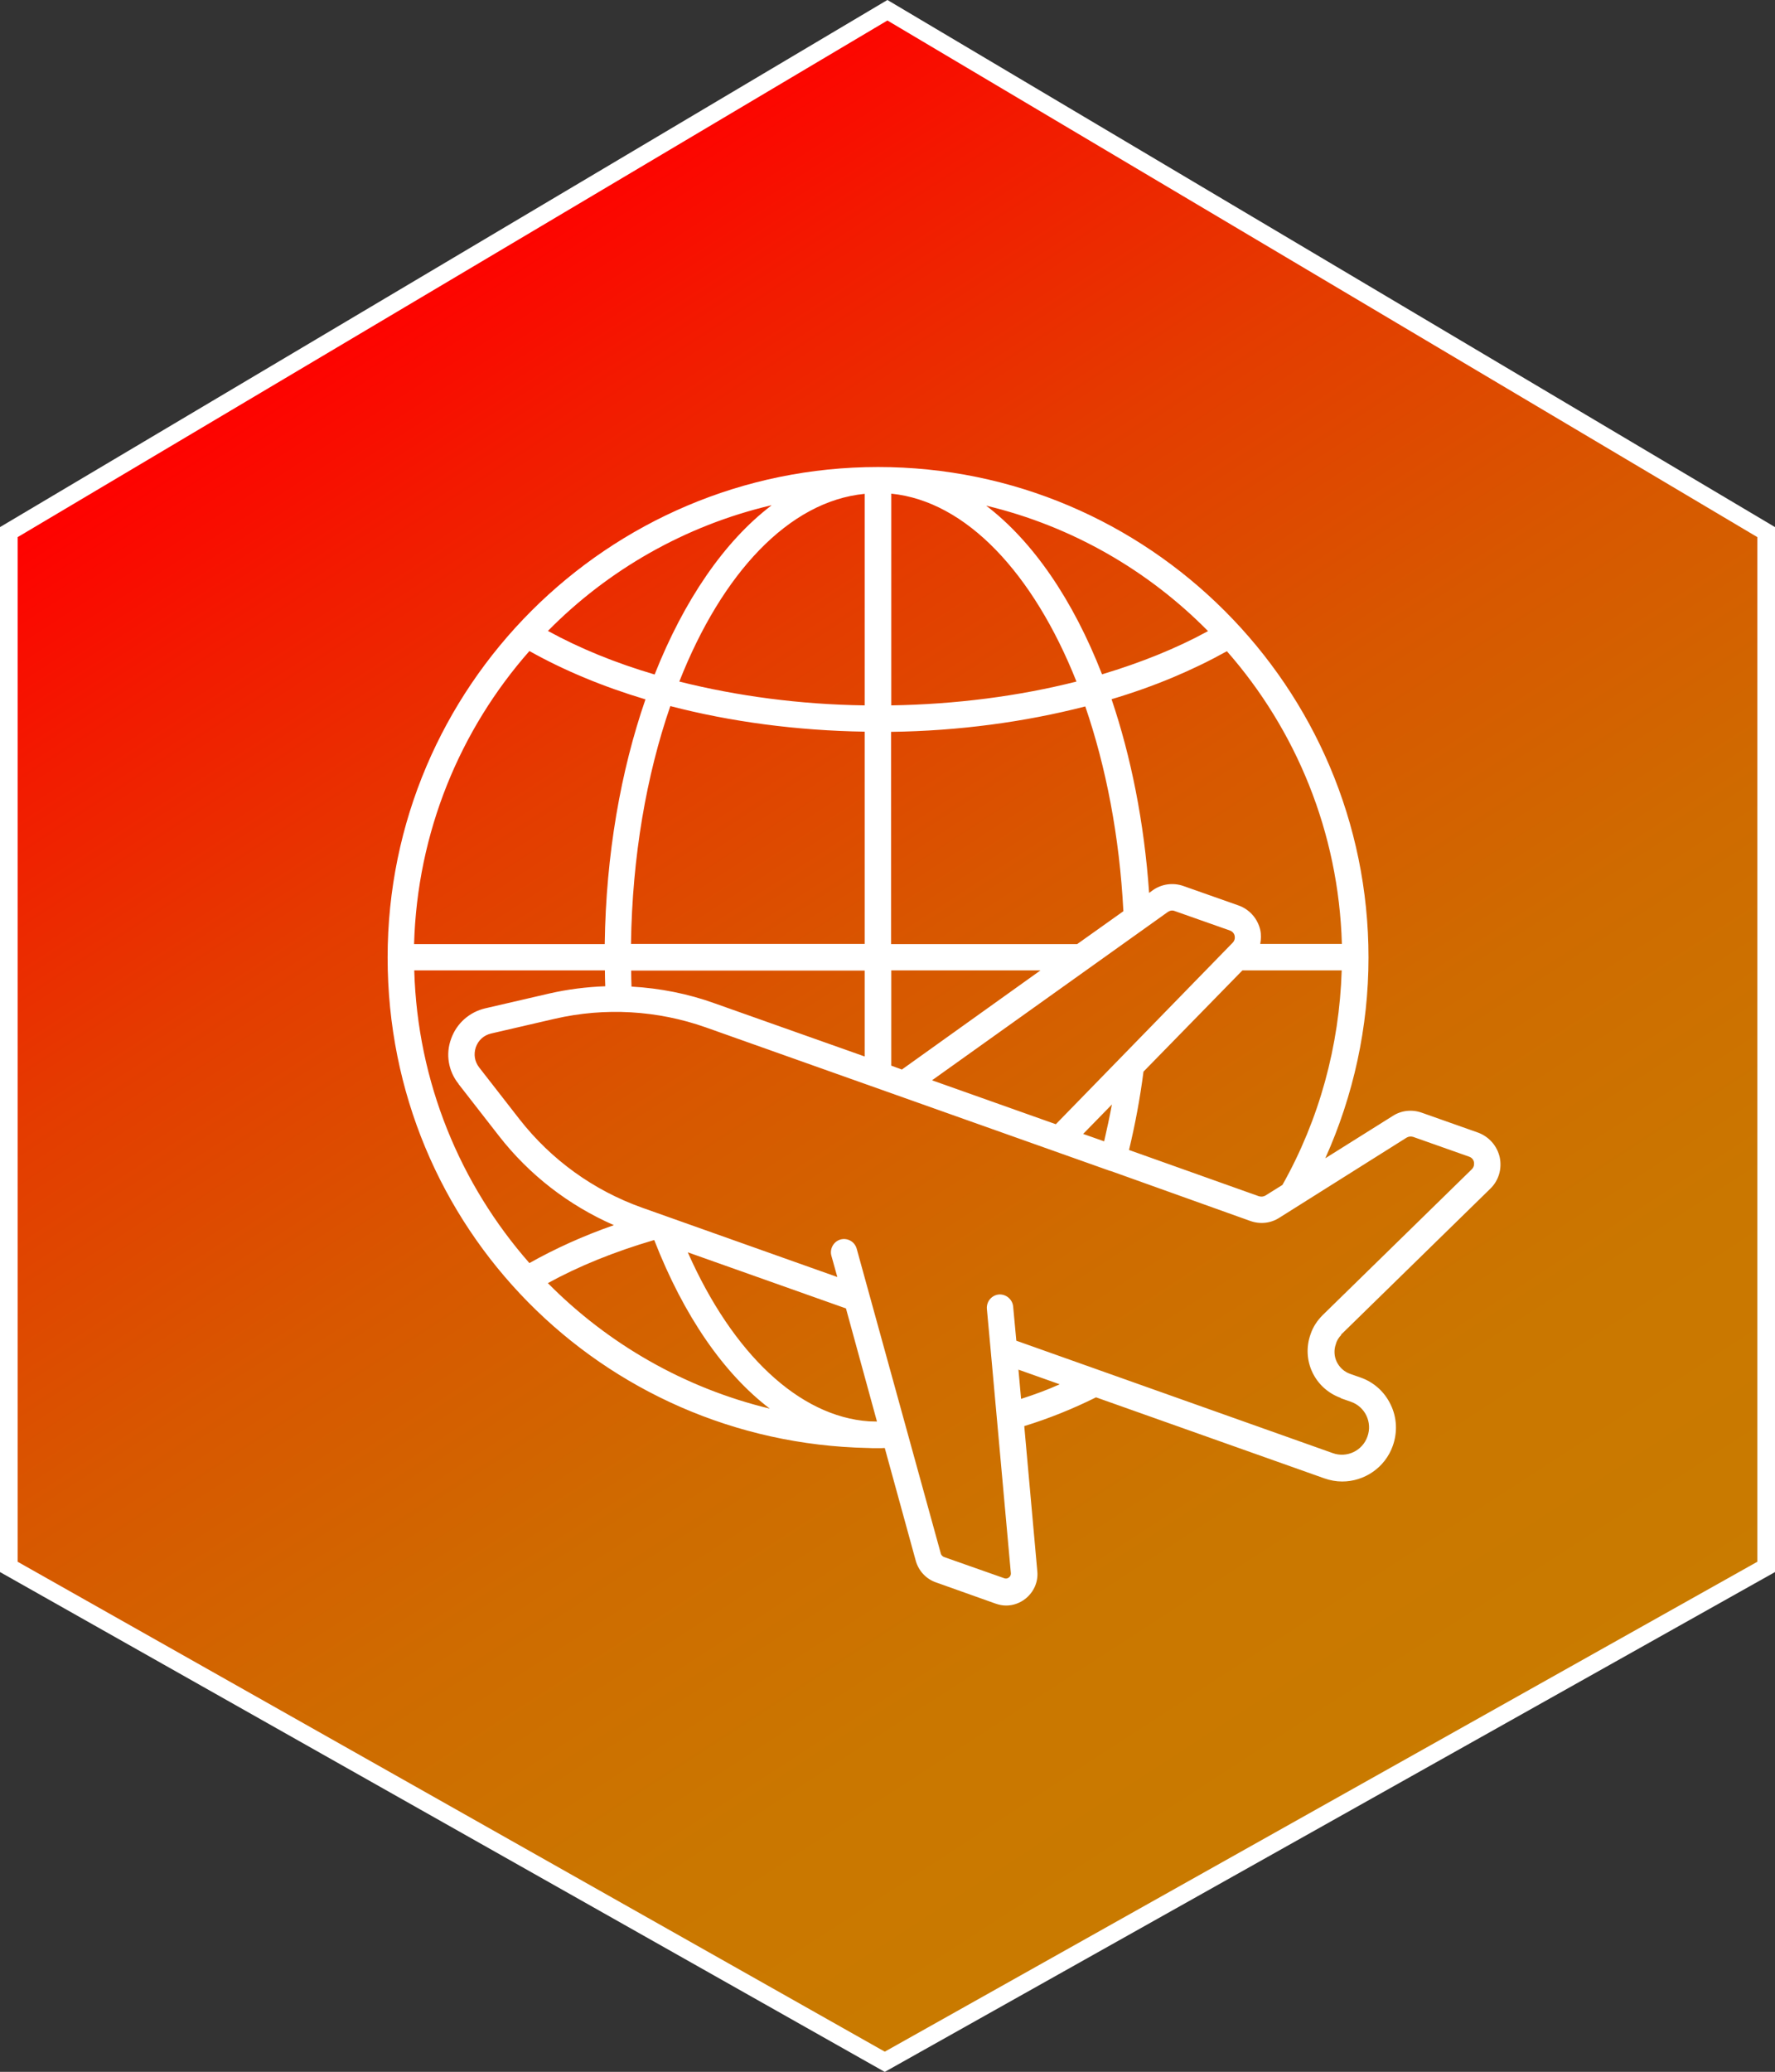
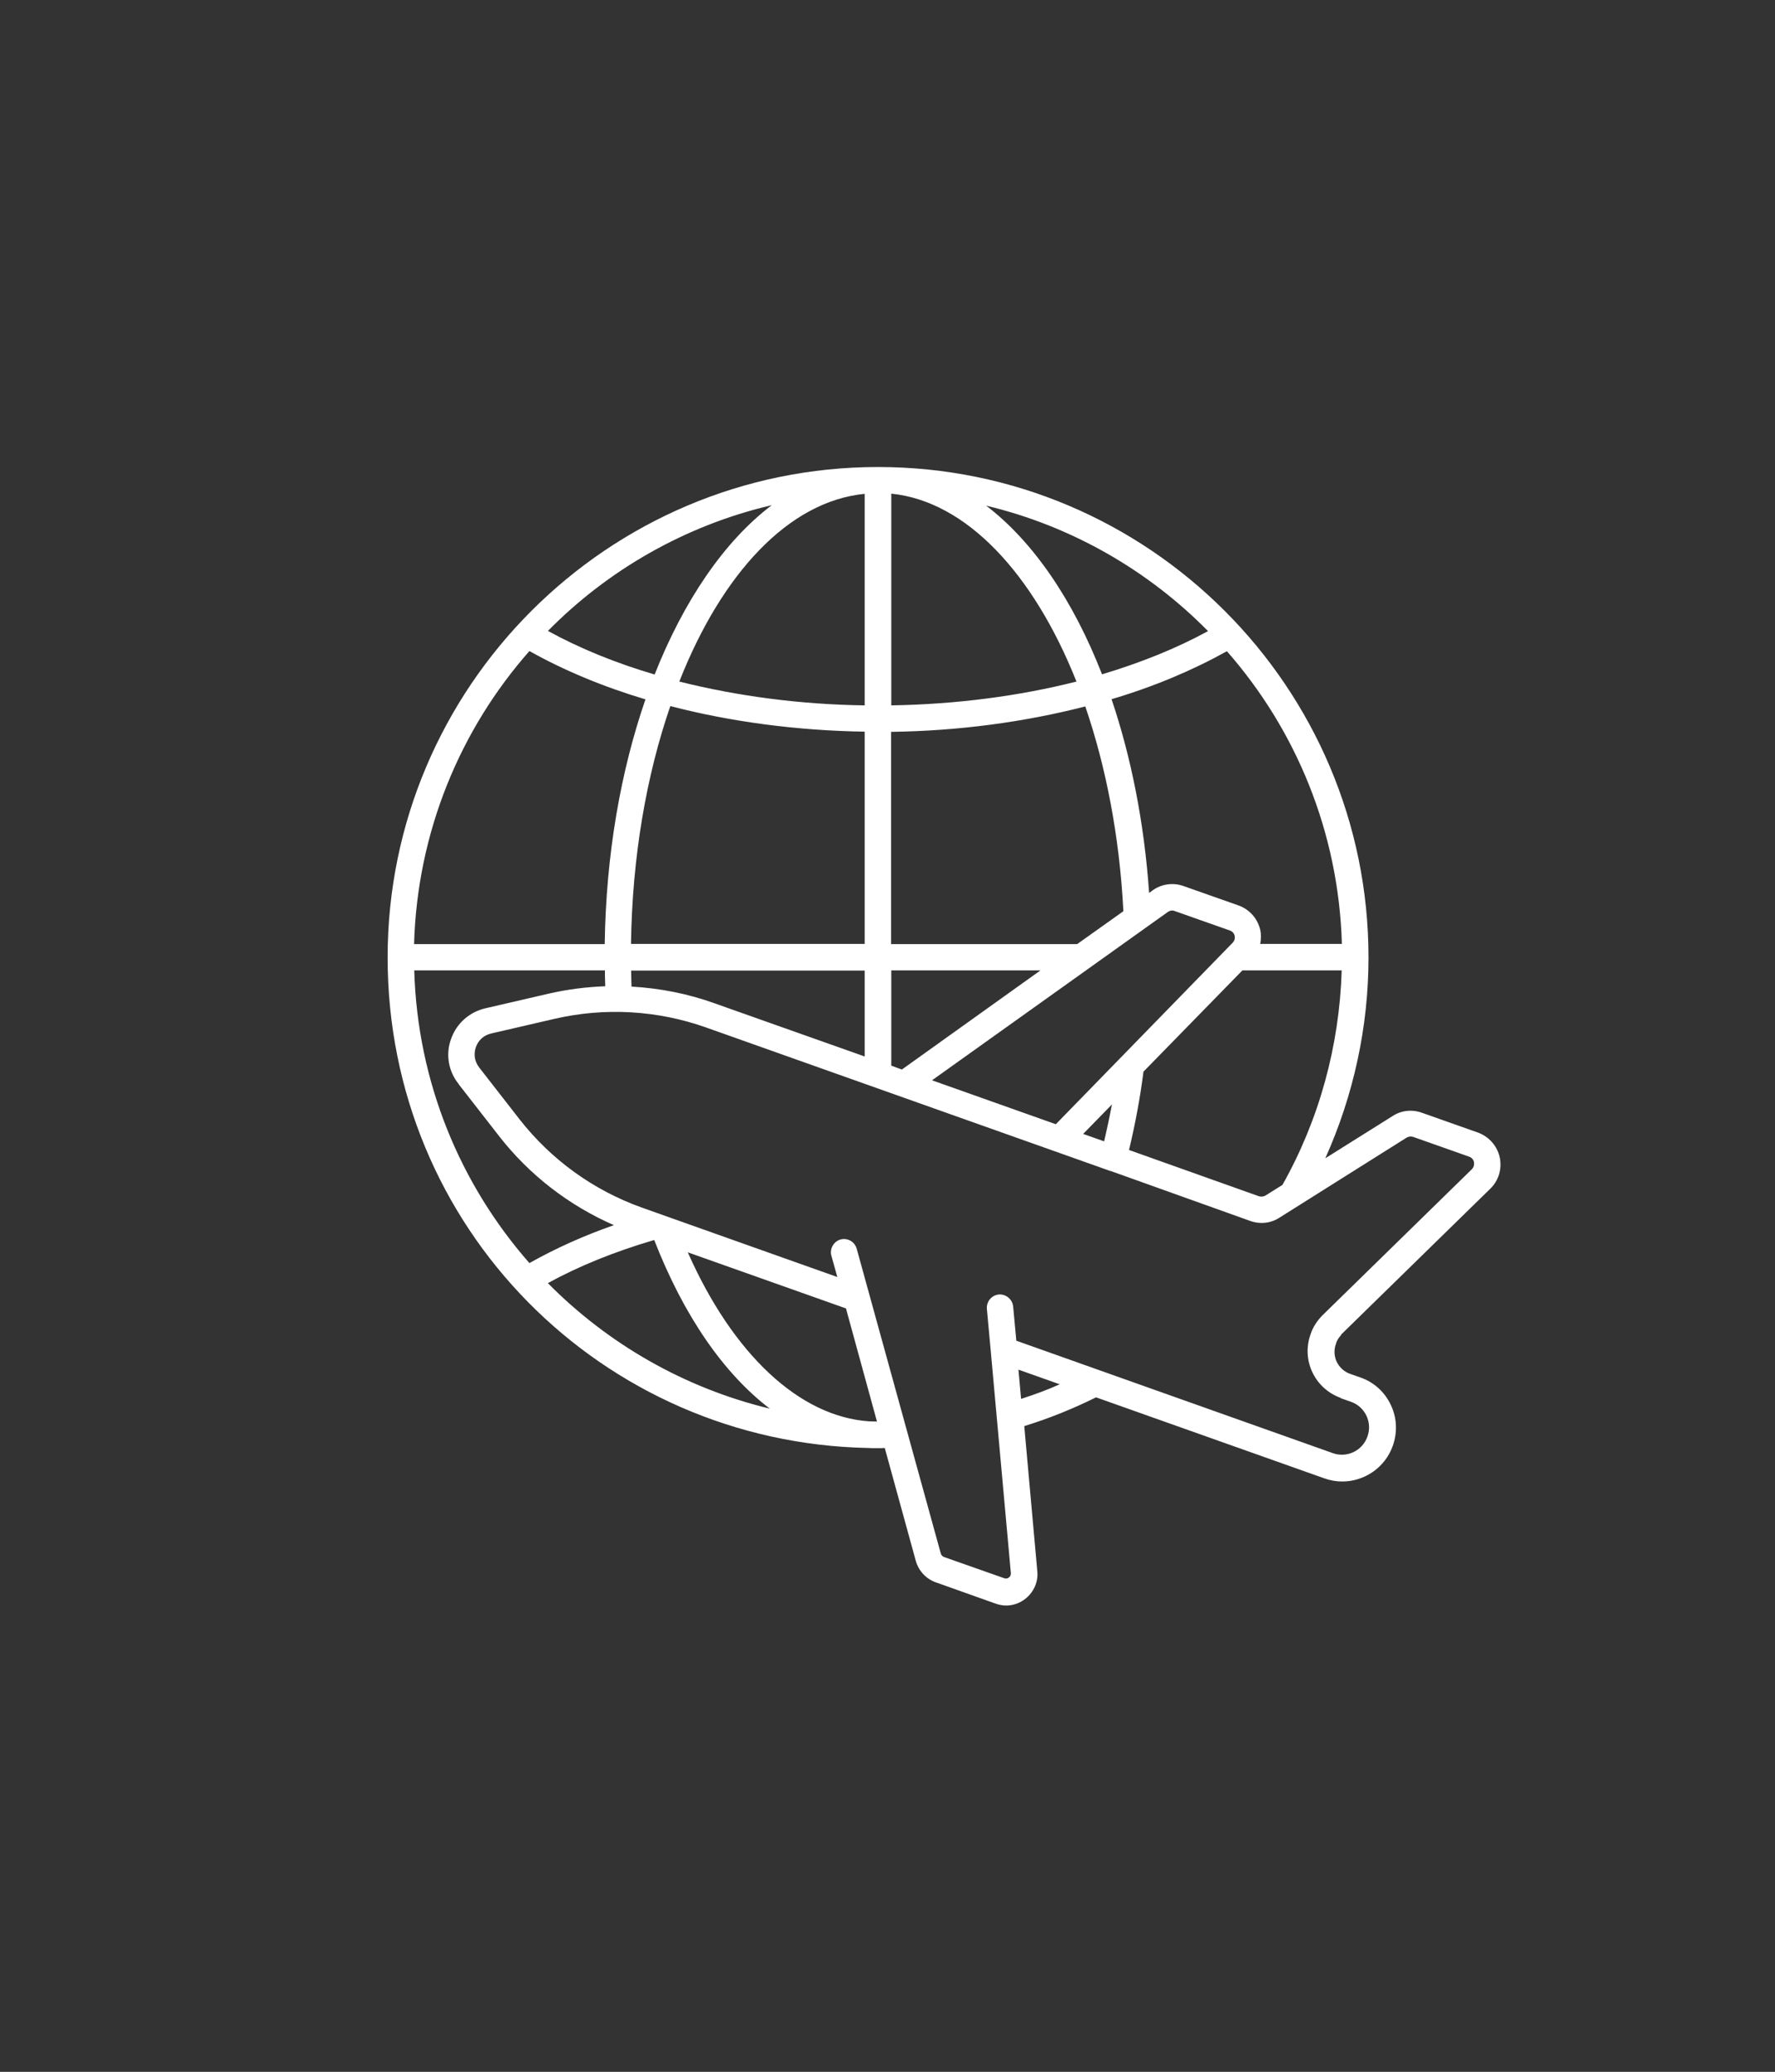
<svg xmlns="http://www.w3.org/2000/svg" id="Layer_2" data-name="Layer 2" viewBox="0 0 100.65 117.43">
  <rect x="0" y="0" width="100.65" height="117.43" fill="#333333" stroke="none" />
  <defs>
    <style>
      .cls-1 {
        fill: url(#linear-gradient);
        stroke: #fff;
        stroke-miterlimit: 10;
      }

      .cls-2 {
        fill: #fff;
      }
    </style>
    <linearGradient id="linear-gradient" x1="22.15" y1="16.1" x2="78.5" y2="102.87" gradientUnits="userSpaceOnUse">
      <stop offset="0" stop-color="red" />
      <stop offset=".11" stop-color="#f31900" />
      <stop offset=".28" stop-color="#e43c00" />
      <stop offset=".46" stop-color="#d85700" />
      <stop offset=".64" stop-color="#cf6b00" />
      <stop offset=".82" stop-color="#ca7700" />
      <stop offset="1" stop-color="#c97b00" />
    </linearGradient>
  </defs>
  <g id="Layer_1-2" data-name="Layer 1">
-     <polygon class="cls-1" points=".5 30.16 .5 88.81 50.17 116.86 100.15 88.81 100.15 30.16 50.32 .58 .5 30.16" />
-     <path class="cls-2" d="M76.04,75.65l8.46-8.27c.48-.46.68-1.13.54-1.79-.15-.65-.61-1.17-1.24-1.4l-3.17-1.12c-.56-.2-1.17-.14-1.67.19l-3.81,2.39c1.6-3.56,2.45-7.44,2.45-11.38,0-15.33-12.48-27.8-27.81-27.8s-27.81,12.47-27.81,27.8,12.16,27.49,27.23,27.8h.03c.14.01.27.01.42.01h.15c.12,0,.24,0,.36-.01l1.76,6.4c.16.56.57,1.01,1.12,1.21l3.4,1.21c.2.07.4.11.6.11.39,0,.77-.13,1.09-.38.48-.38.74-.96.68-1.56l-.74-8.23c1.4-.43,2.76-.98,4.07-1.63l12.94,4.59c.34.12.68.18,1.02.18,1.25,0,2.43-.78,2.87-2.03.27-.77.23-1.6-.12-2.32-.35-.74-.97-1.29-1.73-1.55l-.57-.2c-.34-.12-.6-.36-.76-.68-.15-.31-.17-.68-.05-1.01.05-.2.17-.38.3-.51h0ZM71.76,67.76c-.12.07-.25.08-.38.04l-7.36-2.62c.35-1.46.63-2.95.82-4.44l5.61-5.74h5.63c-.13,4.27-1.27,8.45-3.36,12.16l-.96.6ZM61.42,64.27l1.63-1.67c-.13.7-.28,1.4-.44,2.09l-1.19-.42ZM26,61.44l2.29,2.94c1.72,2.21,3.96,3.94,6.52,5.06-1.75.61-3.35,1.34-4.79,2.15-3.92-4.46-6.35-10.25-6.53-16.59h10.81c0,.3.01.61.02.9-1.06.04-2.12.17-3.17.41l-3.63.84c-.9.21-1.63.85-1.94,1.73-.32.86-.16,1.83.42,2.55h0ZM49.73,80.57h-.05c-.14,0-.26-.01-.4-.01-3.96-.27-7.73-3.82-10.28-9.58l8.97,3.18,1.76,6.42ZM30.02,36.9c1.94,1.09,4.17,2.02,6.58,2.74-1.4,4.05-2.24,8.79-2.31,13.87h-10.81c.18-6.35,2.61-12.15,6.54-16.61h0ZM76.09,53.5h-4.63c.05-.26.06-.54,0-.8-.15-.64-.61-1.16-1.23-1.38l-3.12-1.1c-.59-.21-1.25-.12-1.76.25l-.19.14c-.28-4.01-1.03-7.73-2.13-10.98,2.4-.71,4.6-1.64,6.54-2.72,3.91,4.45,6.34,10.25,6.52,16.59h0ZM59.87,63.72l-7.02-2.49,13.37-9.54c.12-.08.26-.11.4-.05l3.12,1.1c.2.07.26.24.27.3.01.07.04.24-.12.4l-10.02,10.28ZM50.54,60.4v-5.4h8.46l-7.86,5.62-.6-.22ZM63.71,51.64l-2.63,1.87h-10.55v-12.03c3.84-.05,7.59-.56,11.01-1.44,1.17,3.41,1.94,7.35,2.16,11.6h0ZM50.54,39.98v-12c4.25.43,8.06,4.52,10.5,10.65-3.28.83-6.84,1.29-10.5,1.35h0ZM49.03,39.98c-3.68-.05-7.24-.53-10.51-1.35,2.41-6.12,6.2-10.22,10.51-10.64v11.99ZM49.03,41.47v12.03h-13.25c.07-4.96.88-9.57,2.23-13.48,3.42.89,7.18,1.39,11.02,1.45h0ZM35.81,55.92c-.01-.3-.02-.61-.02-.91h13.24v4.87l-8.5-3.01c-1.52-.55-3.12-.86-4.71-.95h0ZM68.5,35.77c-1.79.98-3.81,1.79-6.01,2.45-1.64-4.21-3.91-7.53-6.57-9.56,4.85,1.16,9.19,3.67,12.58,7.11h0ZM43.74,28.65c-2.68,2.04-4.96,5.39-6.62,9.58-2.21-.65-4.25-1.48-6.05-2.47,3.4-3.45,7.77-5.97,12.66-7.12h0ZM31.06,72.73c1.76-.97,3.77-1.78,6.01-2.44h.03c1.68,4.31,3.95,7.57,6.55,9.55-4.85-1.17-9.19-3.68-12.59-7.12h0ZM57.9,79.29l-.15-1.66,2.34.83c-.71.32-1.45.59-2.2.83h0ZM76.03,79.25l.57.2c.81.28,1.23,1.17.94,1.97-.28.81-1.17,1.23-1.97.94l-17.94-6.37-.18-1.94c-.04-.41-.41-.71-.81-.68-.41.04-.71.4-.68.81l.22,2.39,1.14,12.59c.01.14-.06.21-.11.25-.04.03-.14.09-.27.04l-3.41-1.2c-.08-.03-.16-.11-.18-.19l-4.77-17.28c-.11-.4-.51-.63-.91-.53-.4.11-.63.53-.53.91l.34,1.22-11.07-3.93c-2.75-.98-5.15-2.71-6.95-5.01l-2.29-2.94c-.26-.34-.32-.74-.19-1.14.14-.4.45-.68.86-.78l3.63-.84c2.84-.65,5.8-.48,8.55.49l22.91,8.13s.02.01.03.01h.02l7.91,2.83c.56.2,1.17.14,1.67-.19l7.2-4.53c.12-.07.25-.08.38-.04l3.17,1.12c.2.07.26.24.27.31.01.07.03.25-.12.4l-8.46,8.27c-.3.3-.55.67-.68,1.07-.54,1.48.23,3.09,1.7,3.62h0Z" />
+     <path class="cls-2" d="M76.04,75.65l8.46-8.27c.48-.46.68-1.13.54-1.79-.15-.65-.61-1.17-1.24-1.4l-3.17-1.12c-.56-.2-1.17-.14-1.67.19l-3.81,2.39c1.6-3.56,2.45-7.44,2.45-11.38,0-15.33-12.48-27.8-27.81-27.8s-27.81,12.47-27.81,27.8,12.16,27.49,27.23,27.8h.03c.14.01.27.01.42.01h.15c.12,0,.24,0,.36-.01l1.76,6.4c.16.56.57,1.01,1.12,1.21l3.4,1.21c.2.07.4.11.6.11.39,0,.77-.13,1.09-.38.48-.38.74-.96.68-1.56l-.74-8.23c1.4-.43,2.76-.98,4.07-1.63l12.94,4.59c.34.12.68.18,1.02.18,1.25,0,2.43-.78,2.87-2.03.27-.77.23-1.6-.12-2.32-.35-.74-.97-1.29-1.73-1.55l-.57-.2c-.34-.12-.6-.36-.76-.68-.15-.31-.17-.68-.05-1.01.05-.2.17-.38.3-.51h0ZM71.76,67.76c-.12.07-.25.08-.38.04l-7.36-2.62c.35-1.46.63-2.95.82-4.44l5.61-5.74h5.63c-.13,4.27-1.27,8.45-3.36,12.16l-.96.6ZM61.42,64.27l1.63-1.67c-.13.7-.28,1.4-.44,2.09l-1.19-.42ZM26,61.44l2.29,2.94c1.72,2.21,3.96,3.94,6.52,5.06-1.75.61-3.35,1.34-4.79,2.15-3.92-4.46-6.35-10.25-6.53-16.59h10.81c0,.3.01.61.02.9-1.06.04-2.12.17-3.17.41l-3.63.84c-.9.21-1.63.85-1.94,1.73-.32.86-.16,1.83.42,2.55h0ZM49.73,80.57h-.05c-.14,0-.26-.01-.4-.01-3.96-.27-7.73-3.82-10.28-9.58l8.97,3.18,1.76,6.42ZM30.02,36.9c1.94,1.09,4.17,2.02,6.58,2.74-1.4,4.05-2.24,8.79-2.31,13.87h-10.81c.18-6.35,2.61-12.15,6.54-16.61h0ZM76.09,53.5h-4.63c.05-.26.06-.54,0-.8-.15-.64-.61-1.16-1.23-1.38l-3.12-1.1c-.59-.21-1.25-.12-1.76.25l-.19.14c-.28-4.01-1.03-7.73-2.13-10.98,2.4-.71,4.6-1.64,6.54-2.72,3.91,4.45,6.34,10.25,6.52,16.59h0ZM59.87,63.72l-7.02-2.49,13.37-9.54c.12-.08.26-.11.4-.05l3.12,1.1c.2.07.26.24.27.3.01.07.04.24-.12.4l-10.02,10.28ZM50.54,60.4v-5.4h8.46l-7.86,5.62-.6-.22ZM63.71,51.64l-2.63,1.87h-10.55v-12.03c3.84-.05,7.59-.56,11.01-1.44,1.17,3.41,1.94,7.35,2.16,11.6h0ZM50.54,39.98v-12c4.25.43,8.06,4.52,10.5,10.65-3.28.83-6.84,1.29-10.5,1.35ZM49.03,39.98c-3.68-.05-7.24-.53-10.51-1.35,2.41-6.12,6.2-10.22,10.51-10.64v11.99ZM49.03,41.47v12.03h-13.25c.07-4.96.88-9.57,2.23-13.48,3.42.89,7.18,1.39,11.02,1.45h0ZM35.81,55.92c-.01-.3-.02-.61-.02-.91h13.24v4.87l-8.5-3.01c-1.52-.55-3.12-.86-4.71-.95h0ZM68.5,35.77c-1.79.98-3.81,1.79-6.01,2.45-1.64-4.21-3.91-7.53-6.57-9.56,4.85,1.16,9.19,3.67,12.58,7.11h0ZM43.74,28.65c-2.68,2.04-4.96,5.39-6.62,9.58-2.21-.65-4.25-1.48-6.05-2.47,3.4-3.45,7.77-5.97,12.66-7.12h0ZM31.06,72.73c1.76-.97,3.77-1.78,6.01-2.44h.03c1.68,4.31,3.95,7.57,6.55,9.55-4.85-1.17-9.19-3.68-12.59-7.12h0ZM57.9,79.29l-.15-1.66,2.34.83c-.71.32-1.45.59-2.2.83h0ZM76.03,79.25l.57.2c.81.28,1.23,1.17.94,1.97-.28.81-1.17,1.23-1.97.94l-17.94-6.37-.18-1.94c-.04-.41-.41-.71-.81-.68-.41.04-.71.4-.68.81l.22,2.39,1.14,12.59c.01.14-.06.21-.11.25-.04.03-.14.09-.27.04l-3.41-1.2c-.08-.03-.16-.11-.18-.19l-4.77-17.28c-.11-.4-.51-.63-.91-.53-.4.11-.63.53-.53.91l.34,1.22-11.07-3.93c-2.75-.98-5.15-2.71-6.95-5.01l-2.29-2.94c-.26-.34-.32-.74-.19-1.14.14-.4.45-.68.86-.78l3.63-.84c2.84-.65,5.8-.48,8.55.49l22.91,8.13s.02.01.03.01h.02l7.91,2.83c.56.2,1.17.14,1.67-.19l7.2-4.53c.12-.07.25-.08.38-.04l3.17,1.12c.2.07.26.24.27.31.01.07.03.25-.12.4l-8.46,8.27c-.3.3-.55.67-.68,1.07-.54,1.48.23,3.09,1.7,3.62h0Z" />
  </g>
</svg>